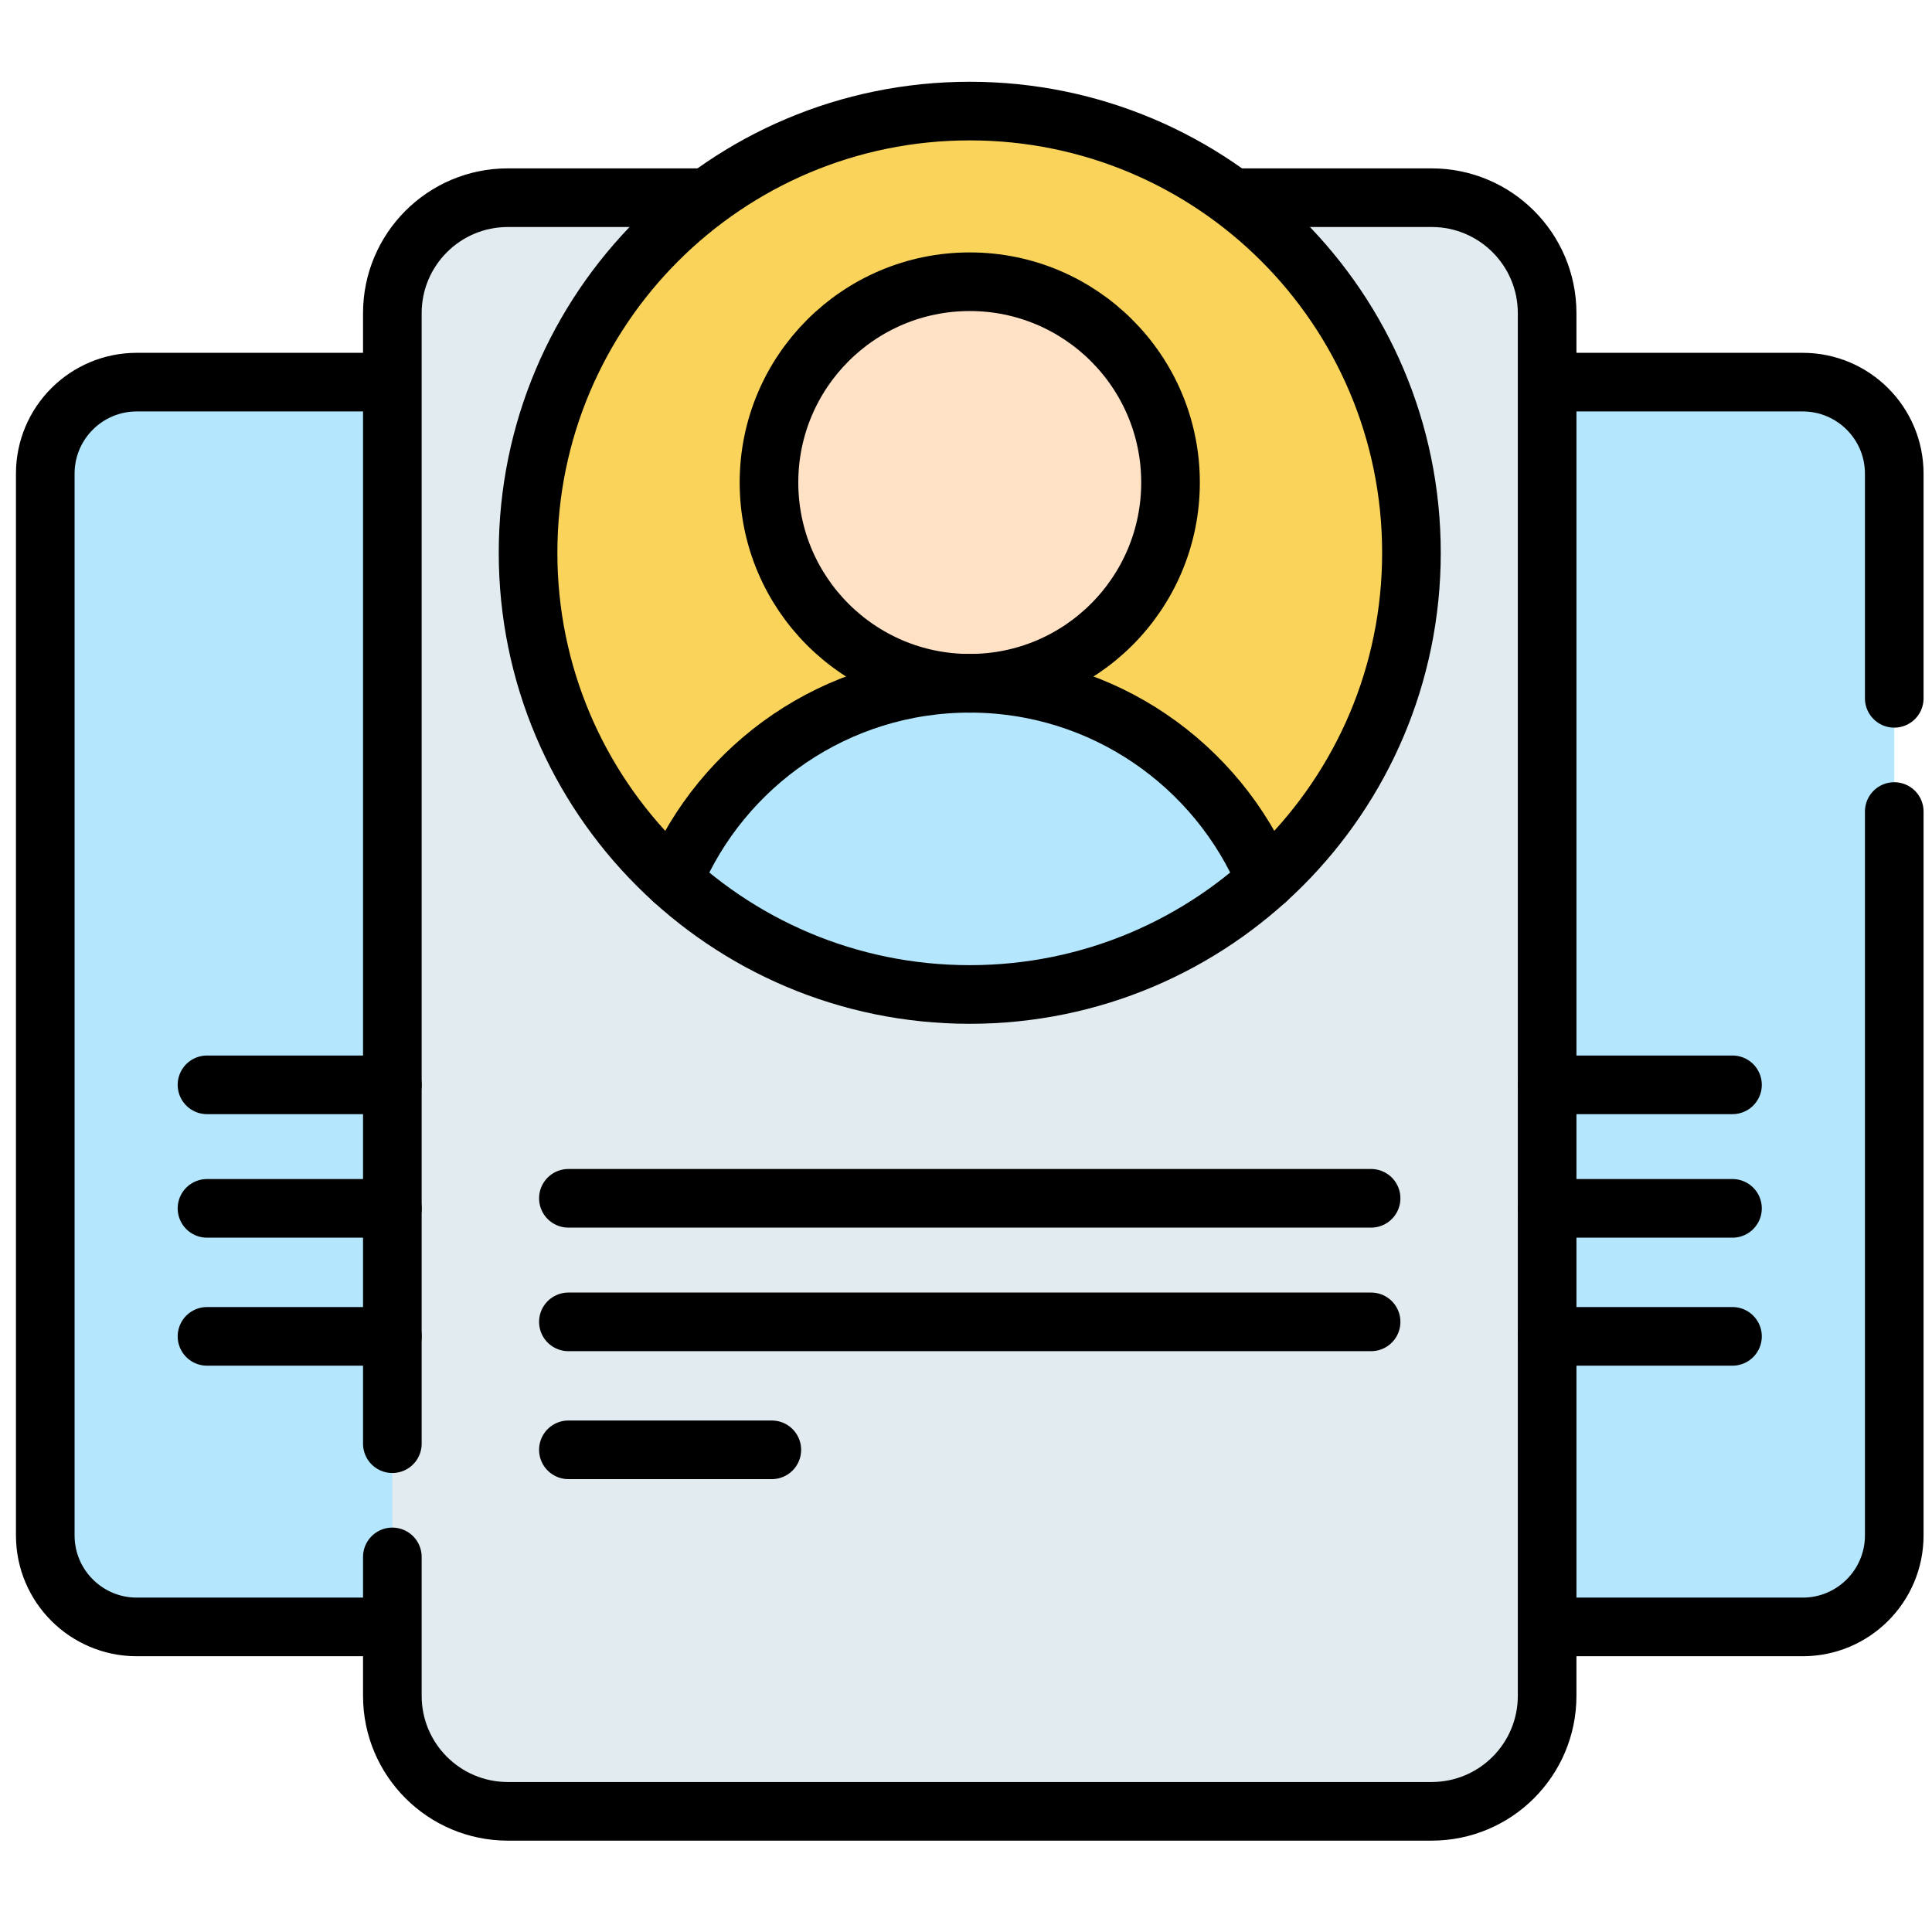
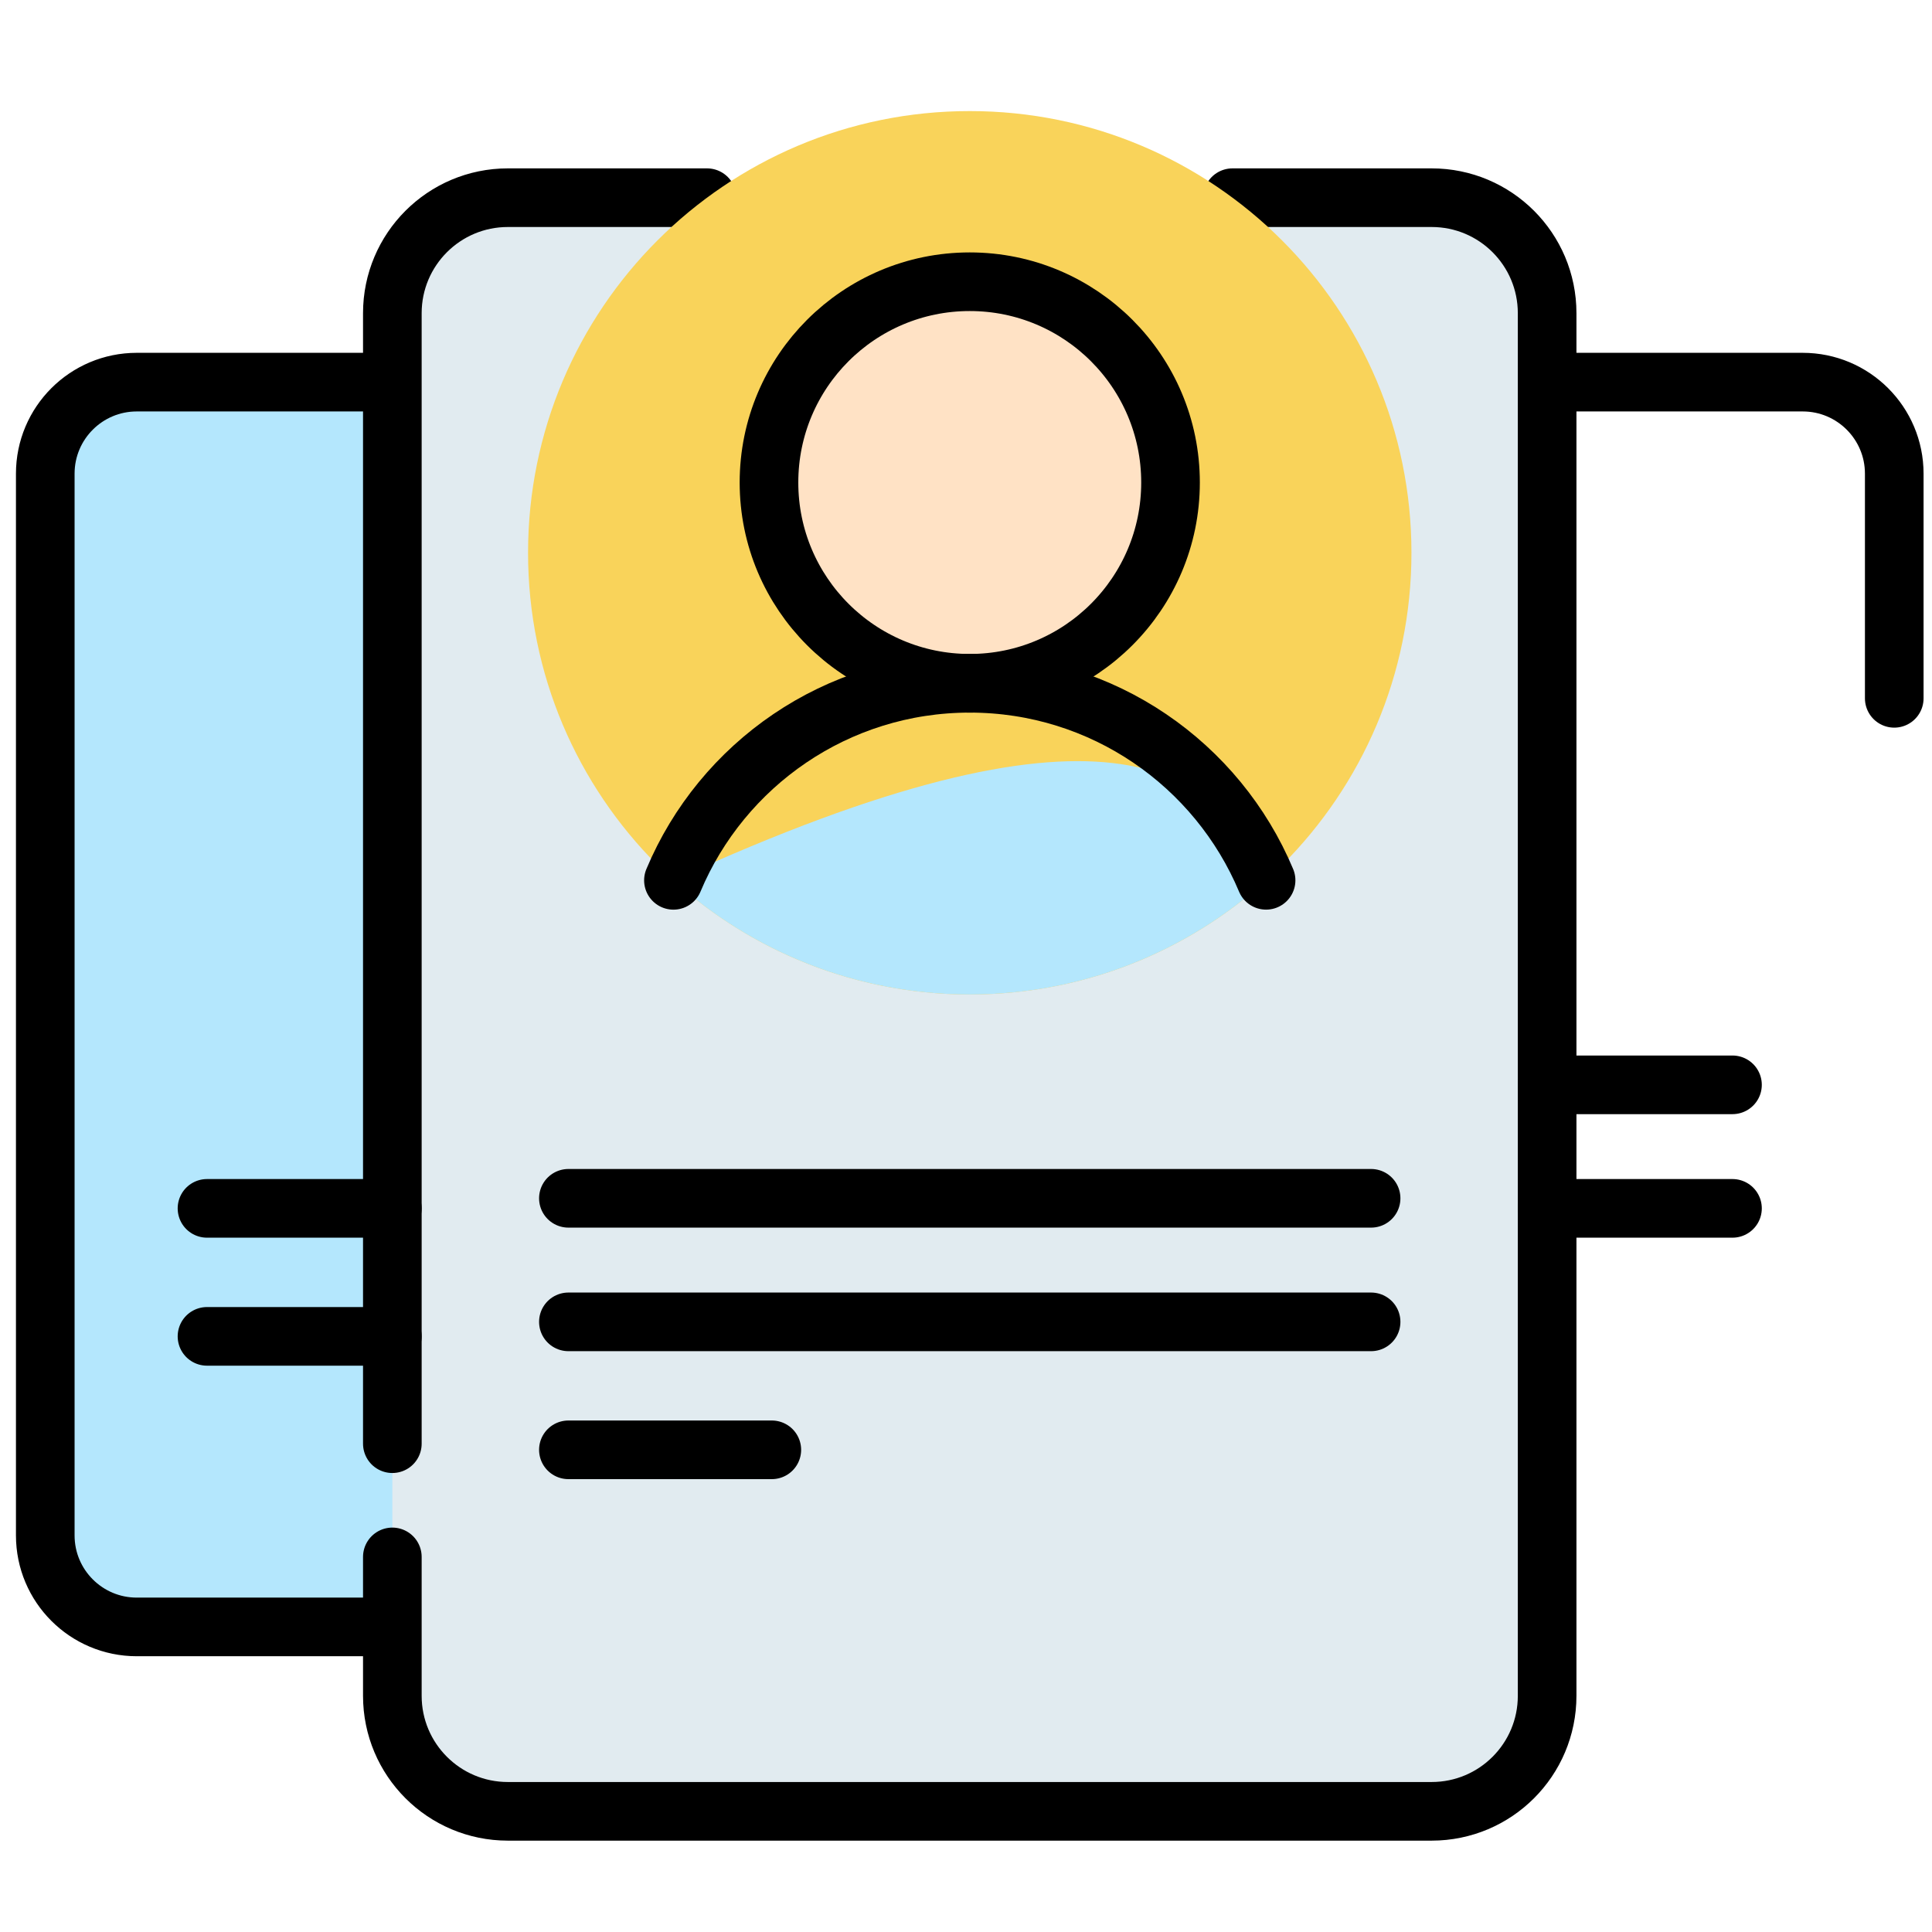
<svg xmlns="http://www.w3.org/2000/svg" width="130" height="130" viewBox="0 0 130 130" fill="none">
  <mask id="mask0_2315_586" style="mask-type:luminance" maskUnits="userSpaceOnUse" x="0" y="0" width="130" height="130">
    <path d="M0 1.52588e-05H130V130H0V1.52588e-05Z" fill="white" />
  </mask>
  <g mask="url(#mask0_2315_586)">
    <path d="M9.203 25.713H57.507V109.472H9.203C5.801 109.472 3.046 106.714 3.046 103.312V31.87C3.046 28.468 5.801 25.713 9.203 25.713Z" fill="#B4E7FD" />
-     <path d="M127.46 31.87V103.312C127.46 106.714 124.703 109.472 121.303 109.472H65.253V25.713H121.303C124.703 25.713 127.46 28.468 127.46 31.87Z" fill="#B4E7FD" />
-     <path d="M127.46 54.607V103.313C127.46 106.714 124.702 109.472 121.301 109.472H104.103" stroke="black" stroke-width="3.945" stroke-miterlimit="10" stroke-linecap="round" stroke-linejoin="round" />
    <path d="M104.103 25.713H121.301C124.702 25.713 127.46 28.471 127.46 31.872V46.989" stroke="black" stroke-width="3.945" stroke-miterlimit="10" stroke-linecap="round" stroke-linejoin="round" />
    <path d="M26.4 109.472H9.203C5.803 109.472 3.046 106.715 3.046 103.315V31.87C3.046 28.47 5.803 25.713 9.203 25.713H26.4" stroke="black" stroke-width="3.945" stroke-miterlimit="10" stroke-linecap="round" stroke-linejoin="round" />
    <path d="M96.331 13.302H34.173C29.88 13.302 26.4 16.782 26.4 21.075V114.108C26.4 118.401 29.88 121.881 34.173 121.881H96.331C100.624 121.881 104.104 118.401 104.104 114.108V21.075C104.104 16.782 100.624 13.302 96.331 13.302Z" fill="#E1EBF0" />
    <path d="M26.4 97.143V21.074C26.4 16.781 29.881 13.302 34.172 13.302H47.574" stroke="black" stroke-width="3.945" stroke-miterlimit="10" stroke-linecap="round" stroke-linejoin="round" />
    <path d="M82.93 13.302H96.331C100.625 13.302 104.103 16.781 104.103 21.074V114.108C104.103 118.402 100.625 121.88 96.331 121.88H34.172C29.881 121.88 26.4 118.402 26.4 114.108V104.761" stroke="black" stroke-width="3.945" stroke-miterlimit="10" stroke-linecap="round" stroke-linejoin="round" />
    <path d="M94.973 37.195C94.973 20.781 81.667 7.474 65.252 7.474C48.838 7.474 35.532 20.781 35.532 37.195C35.532 53.609 48.838 66.916 65.252 66.916C81.667 66.916 94.973 53.609 94.973 37.195Z" fill="#F9D35A" />
-     <path d="M85.192 59.235C79.918 64.009 72.925 66.916 65.252 66.916C57.582 66.916 50.587 64.009 45.313 59.238C48.578 51.448 56.277 45.979 65.252 45.979C74.225 45.979 81.924 51.448 85.192 59.235Z" fill="#B4E7FD" />
-     <path d="M94.973 37.195C94.973 20.781 81.667 7.474 65.252 7.474C48.838 7.474 35.532 20.781 35.532 37.195C35.532 53.609 48.838 66.916 65.252 66.916C81.667 66.916 94.973 53.609 94.973 37.195Z" stroke="black" stroke-width="3.945" stroke-miterlimit="10" stroke-linecap="round" stroke-linejoin="round" />
+     <path d="M85.192 59.235C79.918 64.009 72.925 66.916 65.252 66.916C57.582 66.916 50.587 64.009 45.313 59.238C74.225 45.979 81.924 51.448 85.192 59.235Z" fill="#B4E7FD" />
    <path d="M78.762 32.467C78.762 25.006 72.713 18.957 65.252 18.957C57.791 18.957 51.743 25.006 51.743 32.467C51.743 39.928 57.791 45.976 65.252 45.976C72.713 45.976 78.762 39.928 78.762 32.467Z" fill="#FFE2C5" />
    <path d="M78.762 32.467C78.762 25.006 72.713 18.957 65.252 18.957C57.791 18.957 51.743 25.006 51.743 32.467C51.743 39.928 57.791 45.976 65.252 45.976C72.713 45.976 78.762 39.928 78.762 32.467Z" stroke="black" stroke-width="3.945" stroke-miterlimit="10" stroke-linecap="round" stroke-linejoin="round" />
    <path d="M45.314 59.236C48.579 51.447 56.278 45.977 65.253 45.977C74.226 45.977 81.925 51.447 85.192 59.234" stroke="black" stroke-width="3.945" stroke-miterlimit="10" stroke-linecap="round" stroke-linejoin="round" />
    <path d="M38.246 80.631H92.258" stroke="black" stroke-width="3.945" stroke-miterlimit="10" stroke-linecap="round" stroke-linejoin="round" />
    <path d="M38.246 88.945H92.258" stroke="black" stroke-width="3.945" stroke-miterlimit="10" stroke-linecap="round" stroke-linejoin="round" />
    <path d="M38.246 97.555H51.934" stroke="black" stroke-width="3.945" stroke-miterlimit="10" stroke-linecap="round" stroke-linejoin="round" />
-     <path d="M26.4 72.996H13.928" stroke="black" stroke-width="3.945" stroke-miterlimit="10" stroke-linecap="round" stroke-linejoin="round" />
    <path d="M26.4 81.308H13.928" stroke="black" stroke-width="3.945" stroke-miterlimit="10" stroke-linecap="round" stroke-linejoin="round" />
    <path d="M26.4 89.921H13.928" stroke="black" stroke-width="3.945" stroke-miterlimit="10" stroke-linecap="round" stroke-linejoin="round" />
    <path d="M116.575 72.996H104.103" stroke="black" stroke-width="3.945" stroke-miterlimit="10" stroke-linecap="round" stroke-linejoin="round" />
    <path d="M116.575 81.308H104.103" stroke="black" stroke-width="3.945" stroke-miterlimit="10" stroke-linecap="round" stroke-linejoin="round" />
-     <path d="M116.575 89.921H104.103" stroke="black" stroke-width="3.945" stroke-miterlimit="10" stroke-linecap="round" stroke-linejoin="round" />
  </g>
</svg>